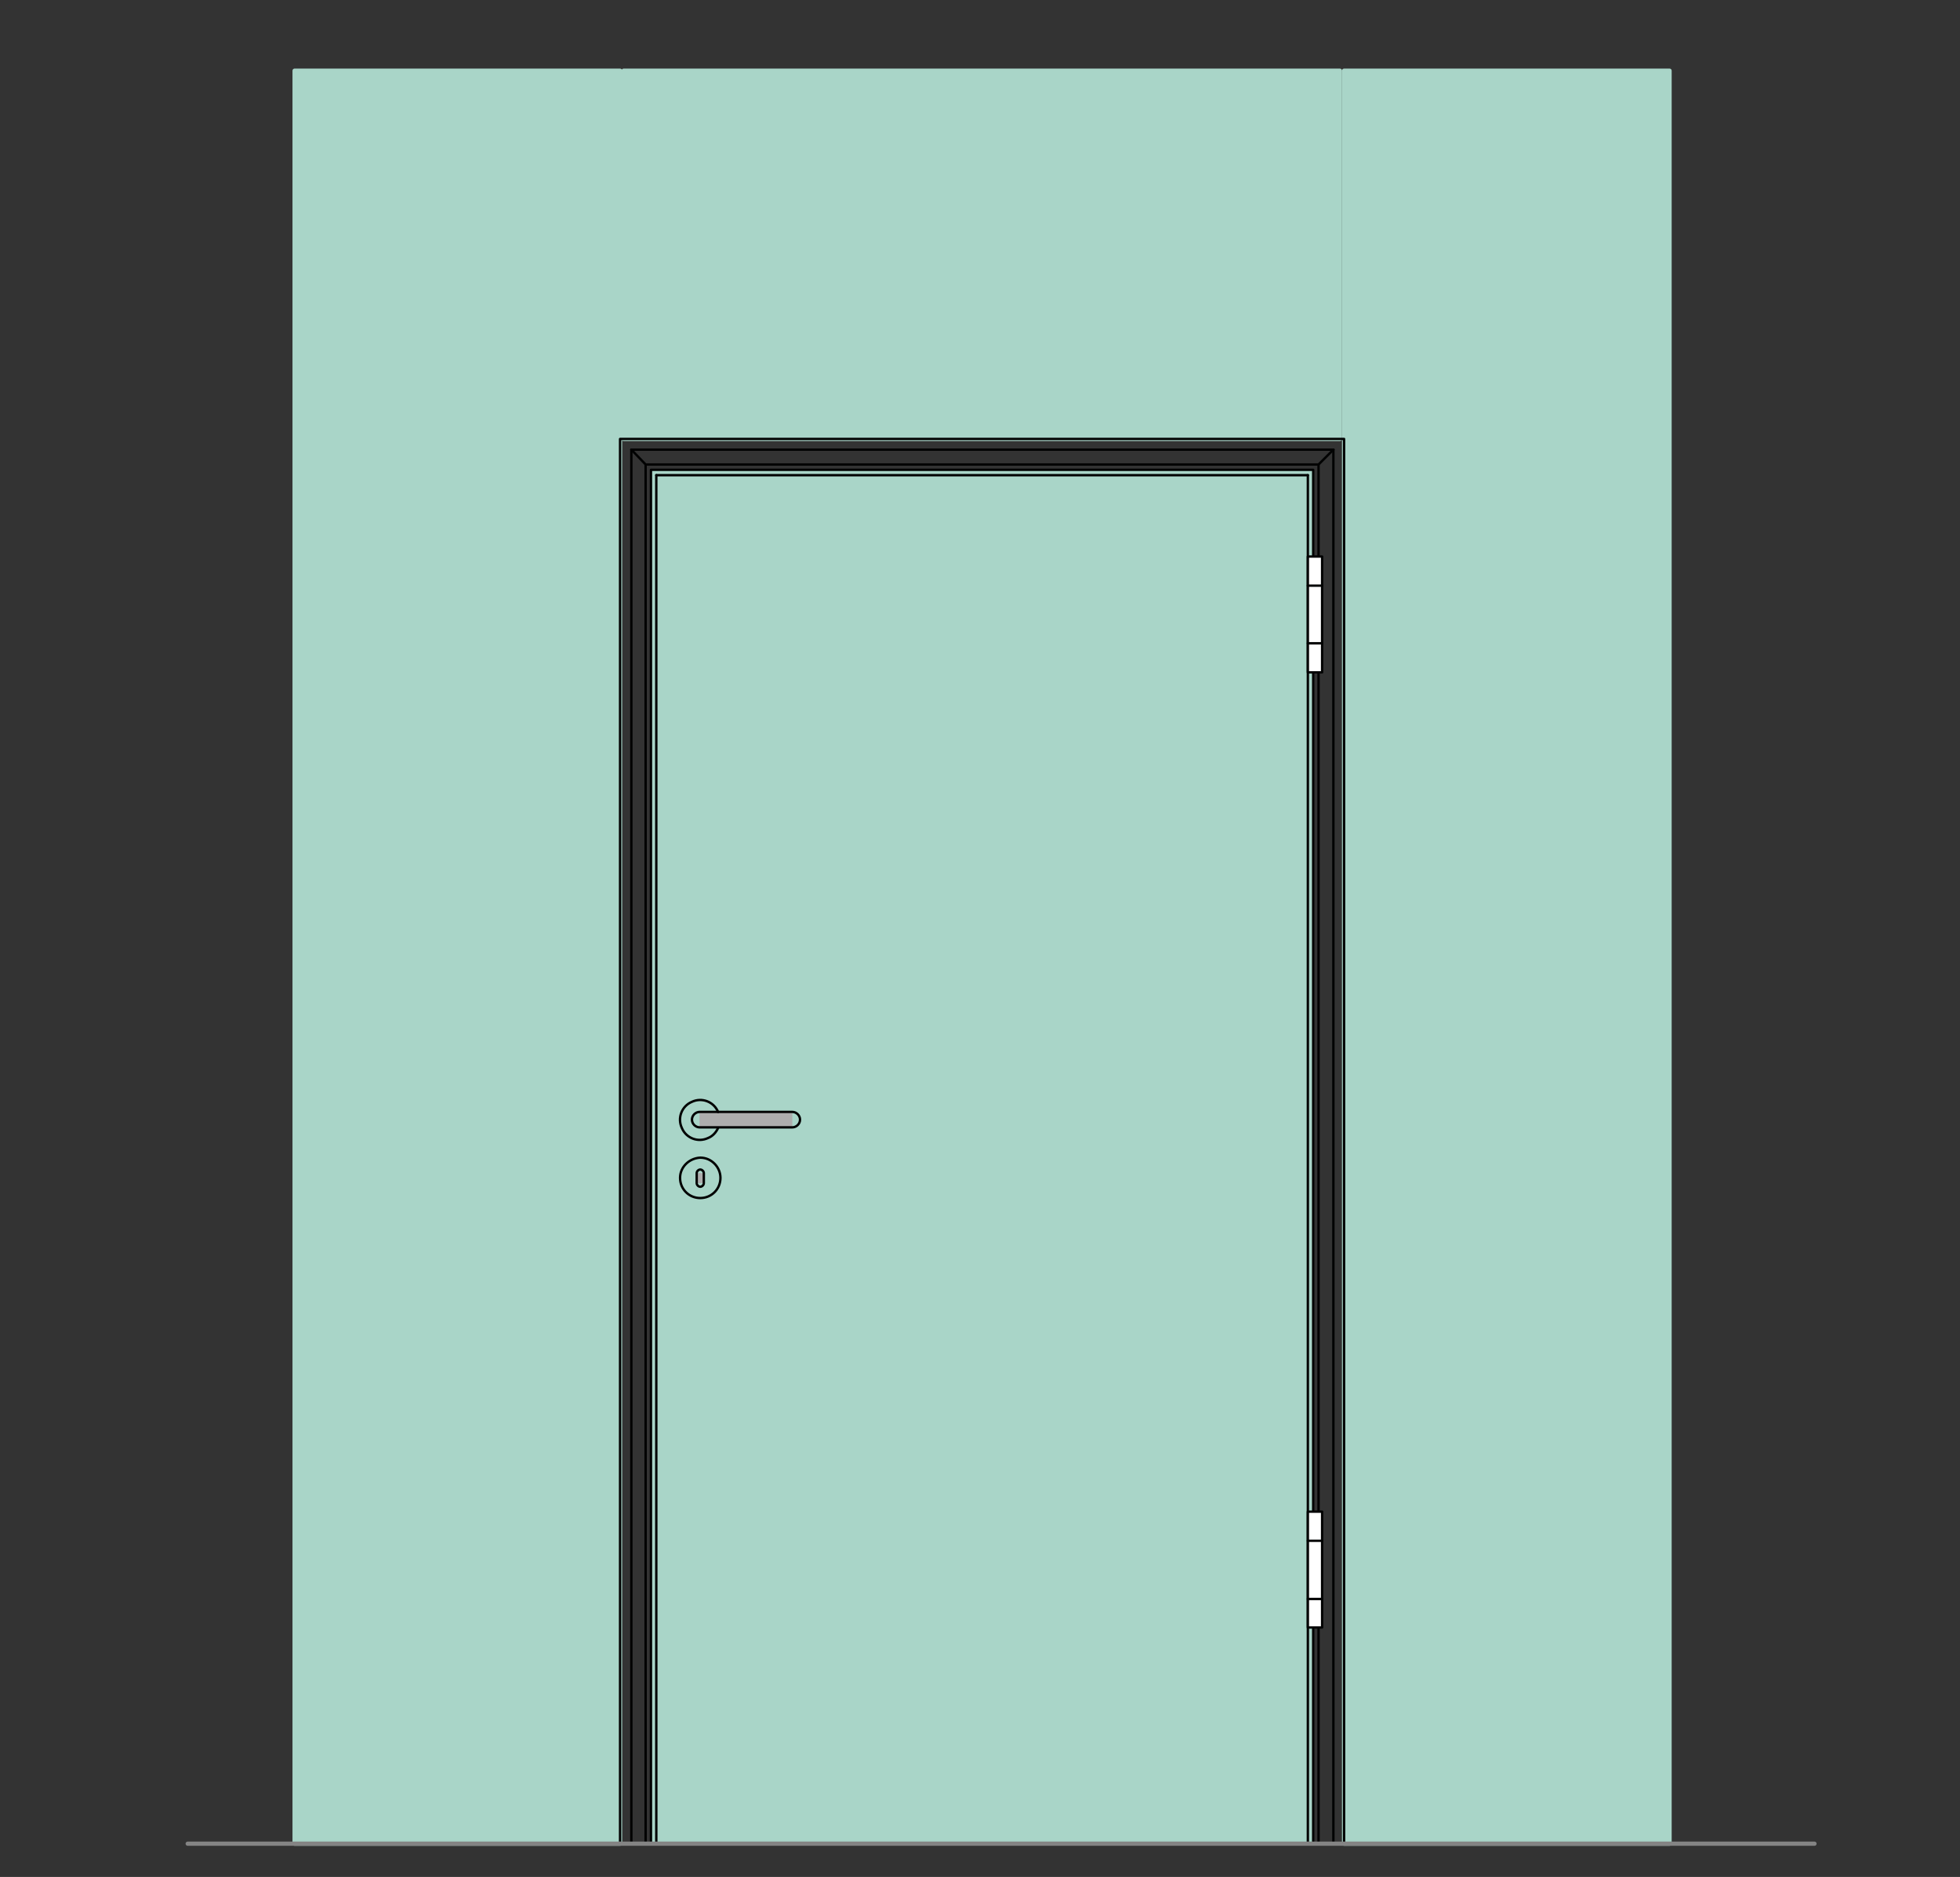
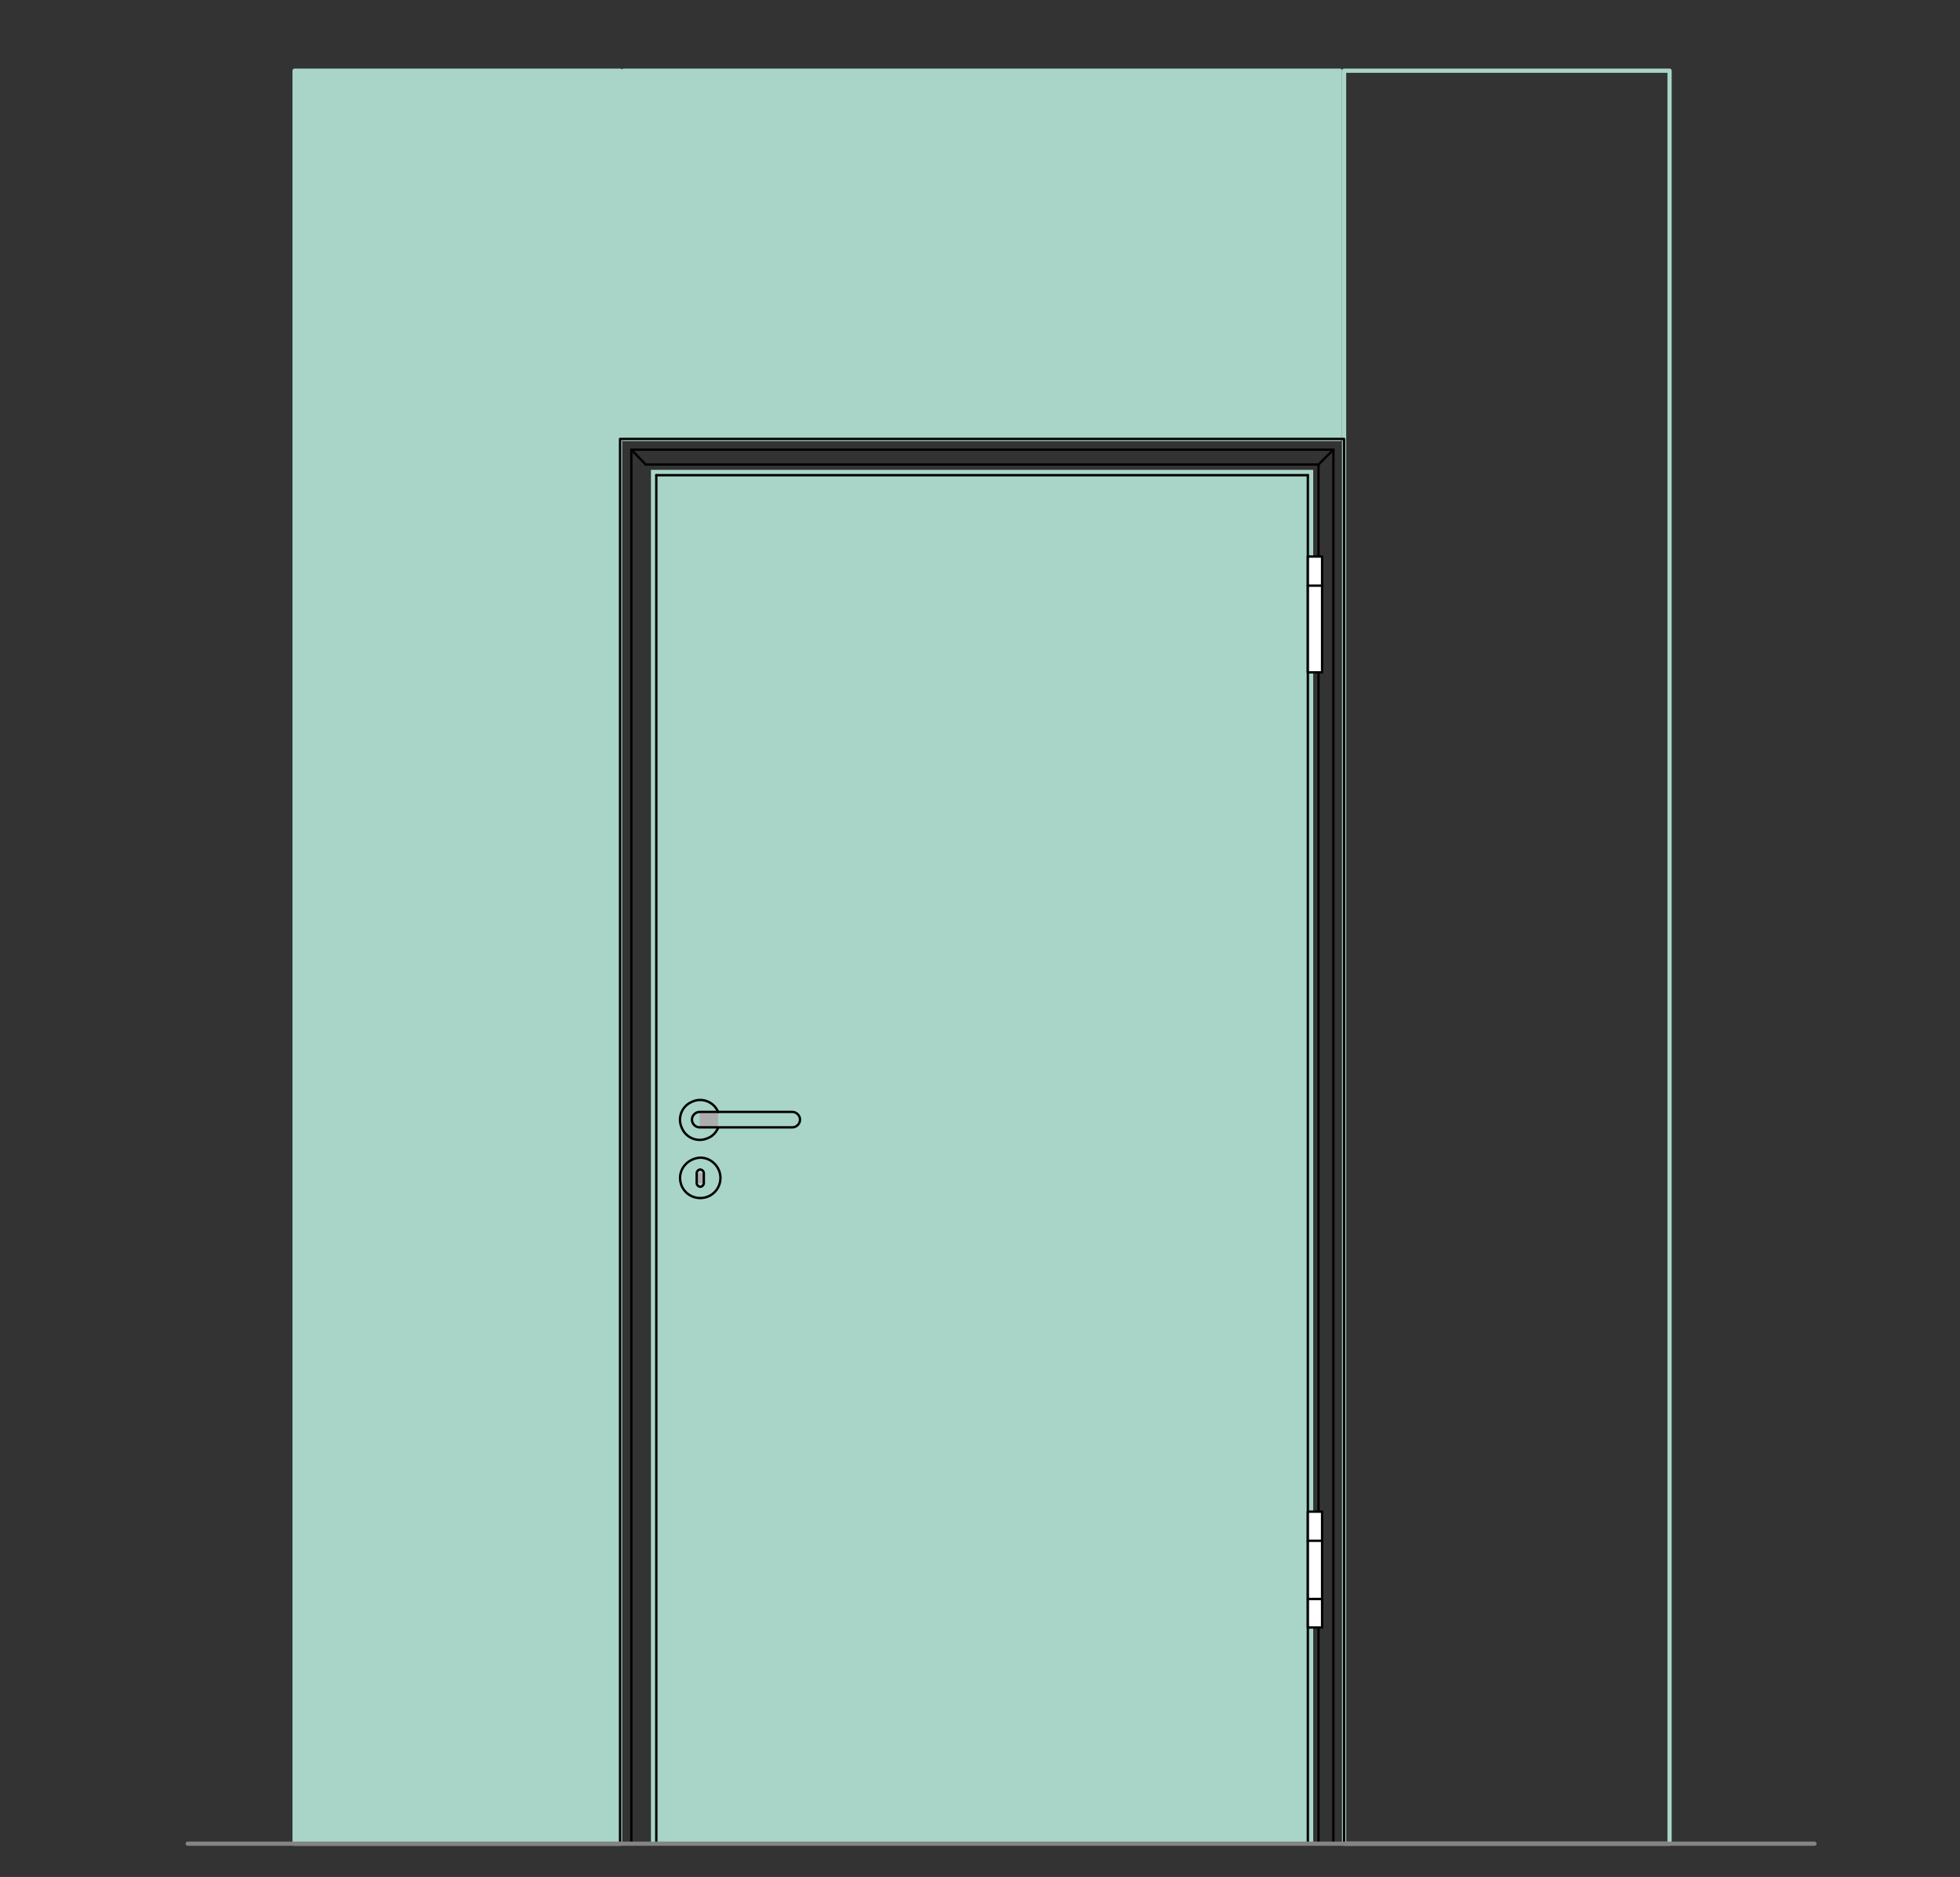
<svg xmlns="http://www.w3.org/2000/svg" version="1.1" x="0px" y="0px" viewBox="0 0 330 316" style="enable-background:new 0 0 330 316;" xml:space="preserve">
  <rect x="0" y="0" width="330" height="316" fill="#333333" stroke="none" />
  <style type="text/css">

	.st0{fill-rule:evenodd;clip-rule:evenodd;fill:#D7D7D7;}
	.st1{fill:none;stroke:#E52420;stroke-width:0.709;stroke-linecap:round;stroke-linejoin:round;stroke-miterlimit:10;}
	.st2{fill-rule:evenodd;clip-rule:evenodd;fill:#ADADAD;stroke:#000000;stroke-width:0.3;stroke-miterlimit:10;}
	.st3{fill-rule:evenodd;clip-rule:evenodd;fill:#A9D5C8;}
	.st4{fill-rule:evenodd;clip-rule:evenodd;fill:#ADADAD;}
	.st5{fill:none;stroke:#000000;stroke-width:0.3;stroke-linecap:round;stroke-linejoin:round;stroke-miterlimit:10;}
	.st6{fill:none;stroke:#010202;stroke-width:1.984;stroke-linecap:round;stroke-linejoin:round;stroke-miterlimit:10;}
	.st7{fill:none;stroke:#A9D5C8;stroke-width:0.709;stroke-linecap:round;stroke-linejoin:round;stroke-miterlimit:10;}
	.st8{fill:none;stroke:#C0C0C0;stroke-width:0.709;stroke-linecap:round;stroke-linejoin:round;stroke-miterlimit:10;}
	.st9{display:inline;}
	.st10{fill-rule:evenodd;clip-rule:evenodd;fill:#FFFFFF;}
	.st11{display:none;}
	.st12{fill:none;stroke:#010202;stroke-width:0.4;stroke-linecap:round;stroke-linejoin:round;stroke-miterlimit:10;}
	.st13{fill:none;stroke:#848484;stroke-width:0.709;stroke-linecap:round;stroke-linejoin:round;stroke-miterlimit:10;}

</style>
  <g id="Ebene_1">
    <g id="HATCH_17_">
      <polygon class="st3" points="109.6,79.1 221.1,79.1 221.1,310.4 109.6,310.4 109.6,79.1   " />
    </g>
    <g id="HATCH_897_">
-       <polygon class="st3" points="281.1,11.9 226.3,11.9 226.3,310.4 281.1,310.4 281.1,11.9   " />
-     </g>
+       </g>
    <g id="HATCH_898_">
      <polygon class="st3" points="49.6,11.9 104.4,11.9 104.4,310.4 49.6,310.4 49.6,11.9   " />
    </g>
    <g id="HATCH_899_">
      <polygon class="st3" points="105,11.9 225.7,11.9 225.7,73.9 105,73.9 105,11.9   " />
    </g>
    <g id="LWPOLYLINE_1054_">
      <rect x="49.6" y="11.9" class="st7" width="54.8" height="298.5" />
    </g>
    <g id="LWPOLYLINE_1056_">
      <rect x="105" y="11.9" class="st7" width="120.6" height="62" />
    </g>
    <g id="LWPOLYLINE_1057_">
      <rect x="226.3" y="11.9" class="st7" width="54.8" height="298.5" />
    </g>
    <g id="LINE_1977_">
      <line class="st12" x1="220.2" y1="310.4" x2="220.2" y2="80" />
    </g>
    <g id="LINE_1978_">
      <line class="st12" x1="110.5" y1="310.4" x2="110.5" y2="80" />
    </g>
    <g id="LINE_1979_">
      <line class="st12" x1="220.2" y1="80" x2="110.5" y2="80" />
    </g>
    <g id="LINE_1986_">
      <line class="st12" x1="224.5" y1="310.4" x2="224.5" y2="75.7" />
    </g>
    <g id="LINE_1987_">
      <line class="st12" x1="222" y1="310.4" x2="222" y2="78.2" />
    </g>
    <g id="LINE_1988_">
-       <line class="st12" x1="108.7" y1="310.4" x2="108.7" y2="78.2" />
-     </g>
+       </g>
    <g id="LINE_1989_">
      <line class="st12" x1="106.3" y1="310.4" x2="106.3" y2="75.7" />
    </g>
    <g id="LINE_1990_">
      <line class="st12" x1="224.5" y1="75.7" x2="106.3" y2="75.7" />
    </g>
    <g id="LINE_1991_">
      <line class="st12" x1="222" y1="78.2" x2="108.7" y2="78.2" />
    </g>
    <g id="LINE_1992_">
      <line class="st12" x1="224.5" y1="75.7" x2="222" y2="78.2" />
    </g>
    <g id="LINE_1993_">
      <line class="st12" x1="108.7" y1="78.2" x2="106.3" y2="75.7" />
    </g>
    <g id="LWPOLYLINE_1055_">
-       <rect x="109.6" y="79.1" class="st12" width="111.5" height="231.3" />
-     </g>
+       </g>
    <g id="LINE_1980_">
      <line class="st12" x1="287.2" y1="310.4" x2="282.9" y2="310.4" />
    </g>
    <g id="LINE_1981_">
      <line class="st12" x1="47.8" y1="310.4" x2="43.5" y2="310.4" />
    </g>
    <g id="LWPOLYLINE_1097_">
      <polyline class="st12" points="104.4,310.4 104.4,73.9 226.3,73.9 226.3,310.4   " />
    </g>
    <g id="INSERT_434_">
      <g id="HATCH_902_">
        <rect x="117.8" y="187.2" class="st4" width="3.1" height="2.7" />
      </g>
      <g id="HATCH_903_">
        <path class="st4" d="M121.2,198.3h-6.7H121.2z M118.5,197.5v1.7h-1.2v-1.7H118.5z" />
      </g>
      <g id="HATCH_904_">
-         <rect x="117.8" y="187.2" class="st4" width="15.6" height="2.7" />
-       </g>
+         </g>
      <g id="ARC_84_">
        <path class="st12" d="M120.9,187.2c-0.7-1.7-2.7-2.5-4.4-1.7c-1.7,0.7-2.5,2.7-1.7,4.4c0.7,1.7,2.7,2.5,4.4,1.7     c0.8-0.3,1.4-1,1.7-1.7" />
      </g>
      <g id="CIRCLE_84_">
        <path class="st12" d="M114.5,198.3c0,1.9,1.5,3.4,3.4,3.4c1.9,0,3.4-1.5,3.4-3.4c0-1.8-1.5-3.4-3.4-3.4     C116,195,114.5,196.5,114.5,198.3L114.5,198.3z" />
      </g>
      <g id="LWPOLYLINE_1060_">
        <path class="st12" d="M133.4,187.2c0.7,0,1.3,0.6,1.3,1.3c0,0.7-0.6,1.3-1.3,1.3h-15.6c-0.7,0-1.3-0.6-1.3-1.3     c0-0.7,0.6-1.3,1.3-1.3H133.4z" />
      </g>
      <g id="LWPOLYLINE_1061_">
-         <path class="st12" d="M118.5,199.2c0,0.3-0.3,0.6-0.6,0.6s-0.6-0.3-0.6-0.6v-1.7c0-0.3,0.3-0.6,0.6-0.6s0.6,0.3,0.6,0.6V199.2z" />
+         <path class="st12" d="M118.5,199.2c0,0.3-0.3,0.6-0.6,0.6s-0.6-0.3-0.6-0.6v-1.7c0-0.3,0.3-0.6,0.6-0.6s0.6,0.3,0.6,0.6V199.2" />
      </g>
    </g>
    <g id="INSERT_432_">
      <g id="HATCH_900_">
        <polygon class="st10" points="222.6,113.2 220.2,113.2 220.2,93.7 222.6,93.7 222.6,113.2    " />
      </g>
      <g id="LWPOLYLINE_1058_">
        <rect x="220.2" y="93.7" class="st12" width="2.4" height="19.5" />
      </g>
      <g id="LINE_1982_">
        <line class="st12" x1="222.6" y1="98.6" x2="220.2" y2="98.6" />
      </g>
      <g id="LINE_1983_">
-         <line class="st12" x1="222.6" y1="108.3" x2="220.2" y2="108.3" />
-       </g>
+         </g>
    </g>
    <g id="INSERT_433_">
      <g id="HATCH_901_">
        <polygon class="st10" points="222.6,274 220.2,274 220.2,254.5 222.6,254.5 222.6,274    " />
      </g>
      <g id="LWPOLYLINE_1059_">
        <rect x="220.2" y="254.5" class="st12" width="2.4" height="19.5" />
      </g>
      <g id="LINE_1984_">
        <line class="st12" x1="222.6" y1="259.4" x2="220.2" y2="259.4" />
      </g>
      <g id="LINE_1985_">
        <line class="st12" x1="222.6" y1="269.2" x2="220.2" y2="269.2" />
      </g>
    </g>
    <g id="LINE_1994_">
      <line class="st13" x1="305.5" y1="310.4" x2="31.6" y2="310.4" />
    </g>
  </g>
  <g id="Begrenzung" class="st11">
    <g id="LWPOLYLINE_1063_" class="st9">
      <rect x="0.9" y="-0.3" class="st1" width="329" height="316.8" />
    </g>
  </g>
  <g id="Konlinie" class="st11">
</g>
</svg>